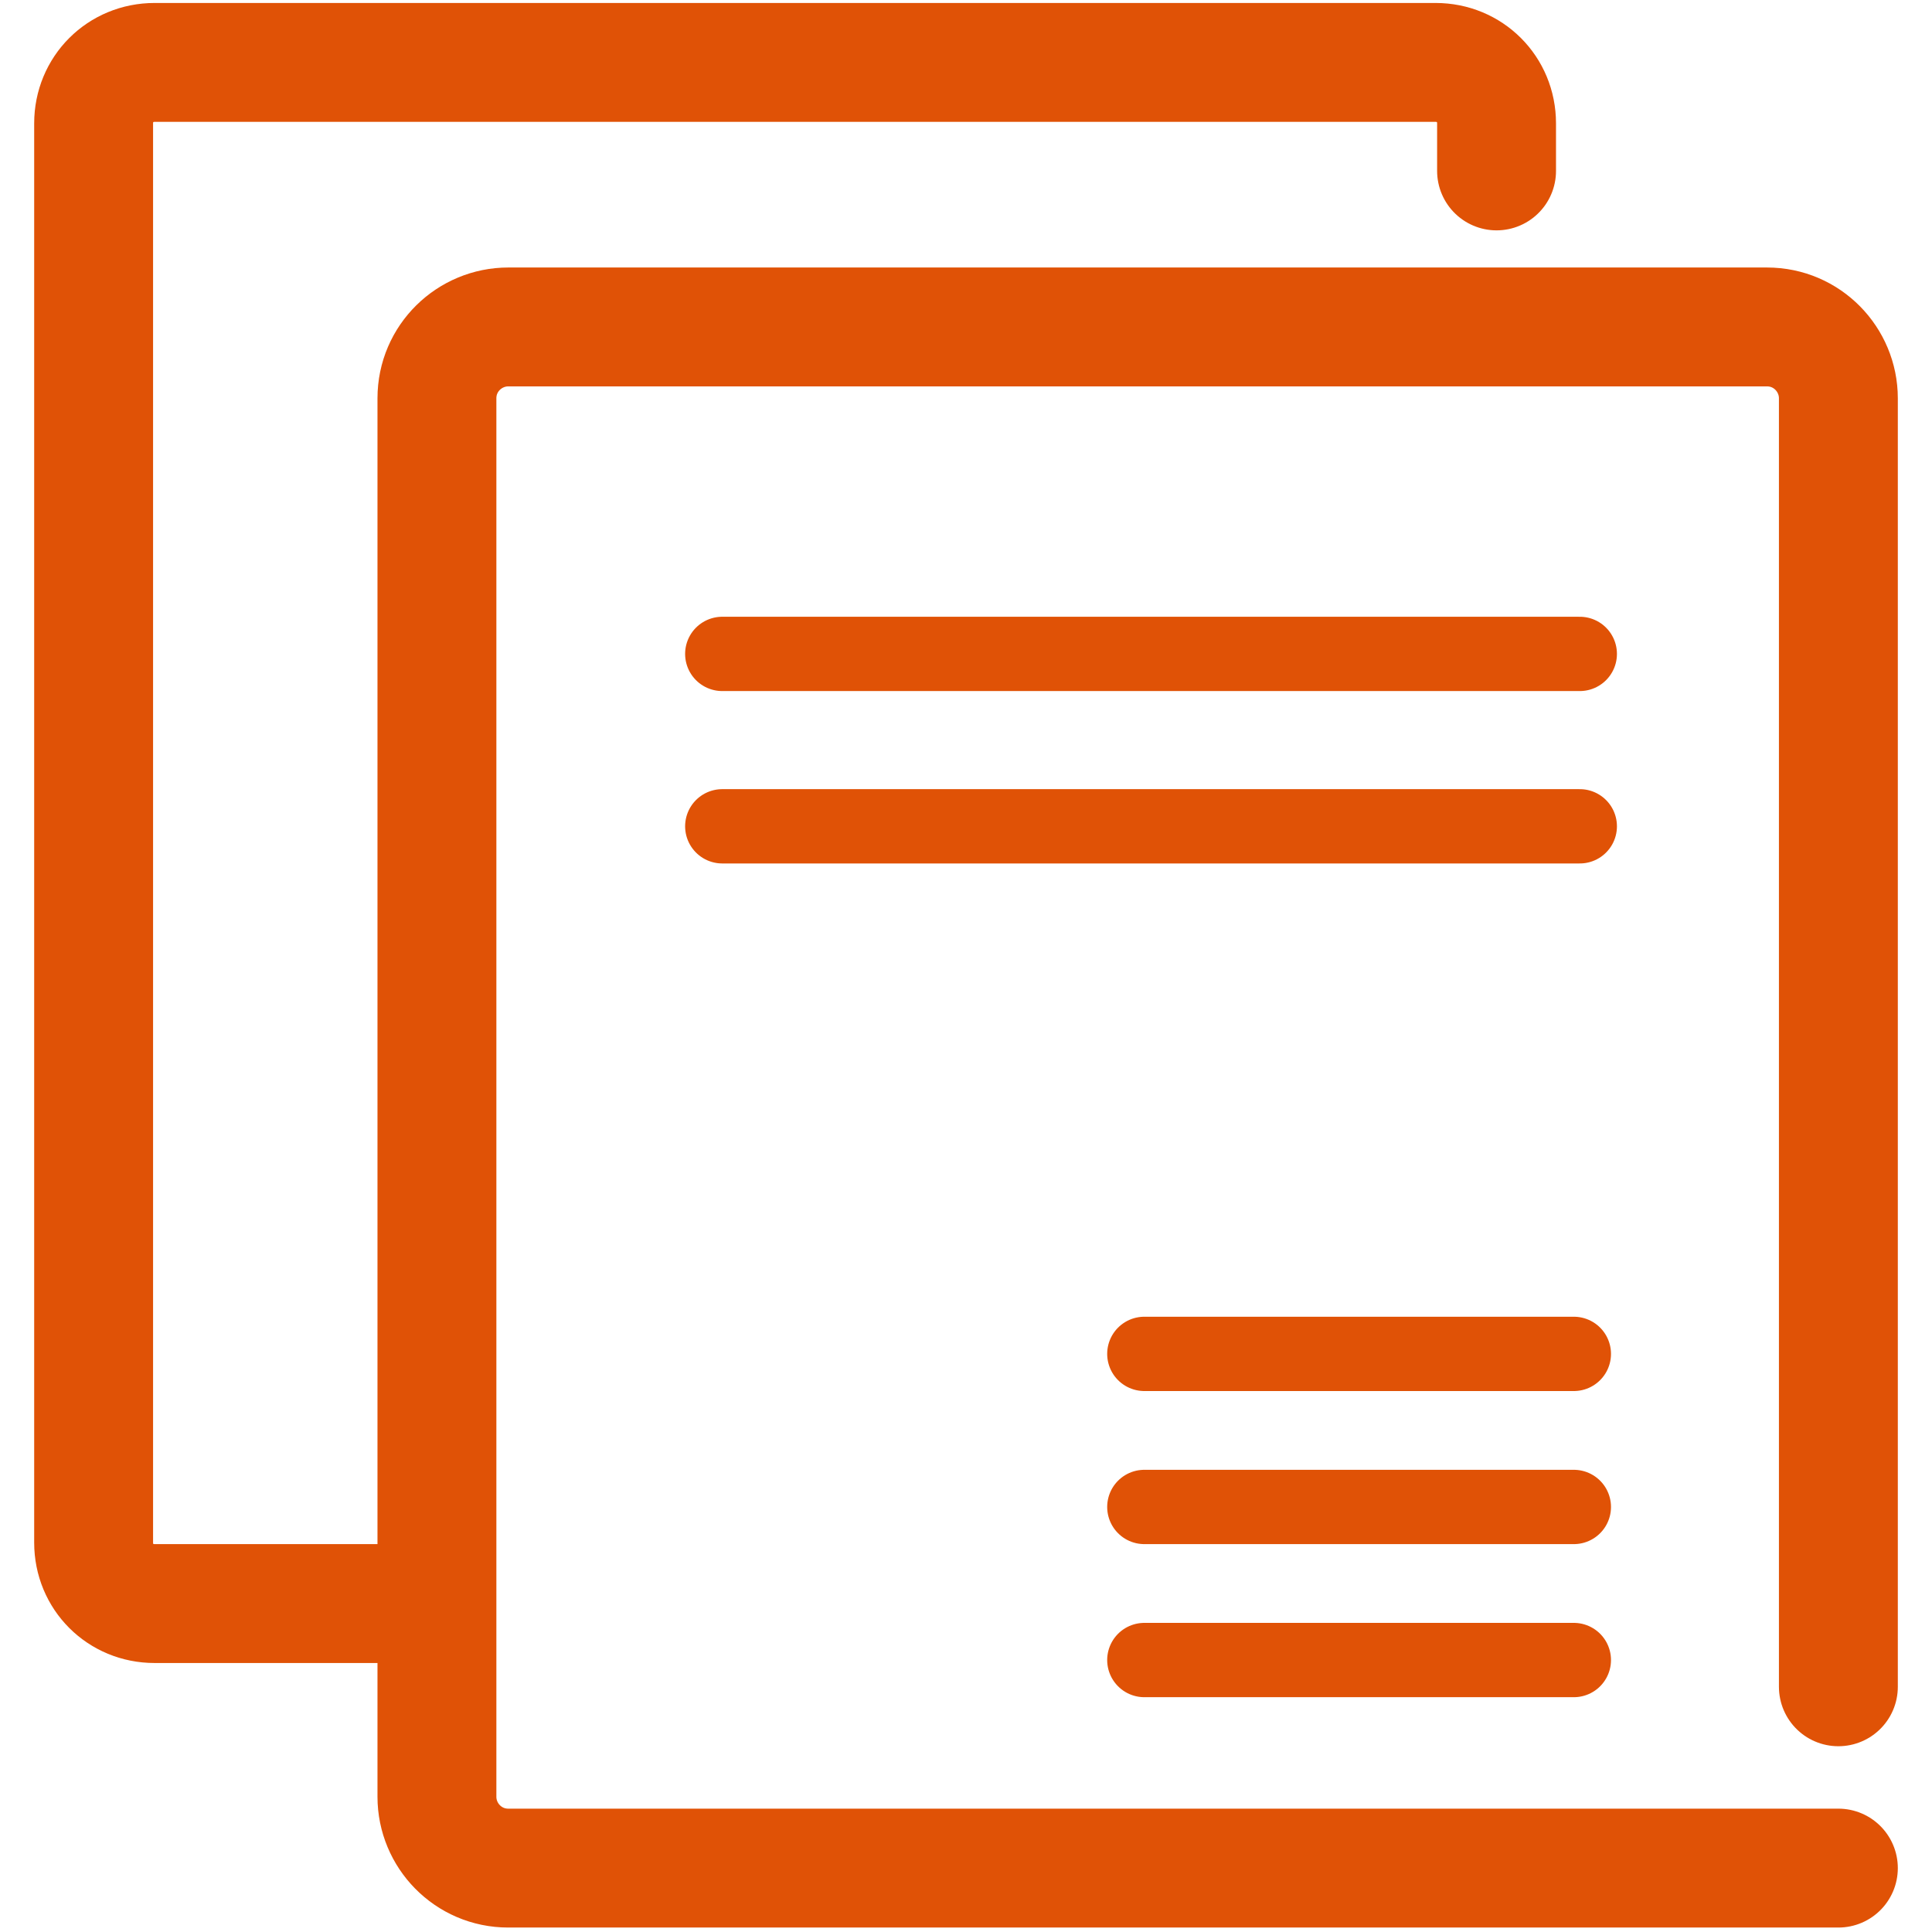
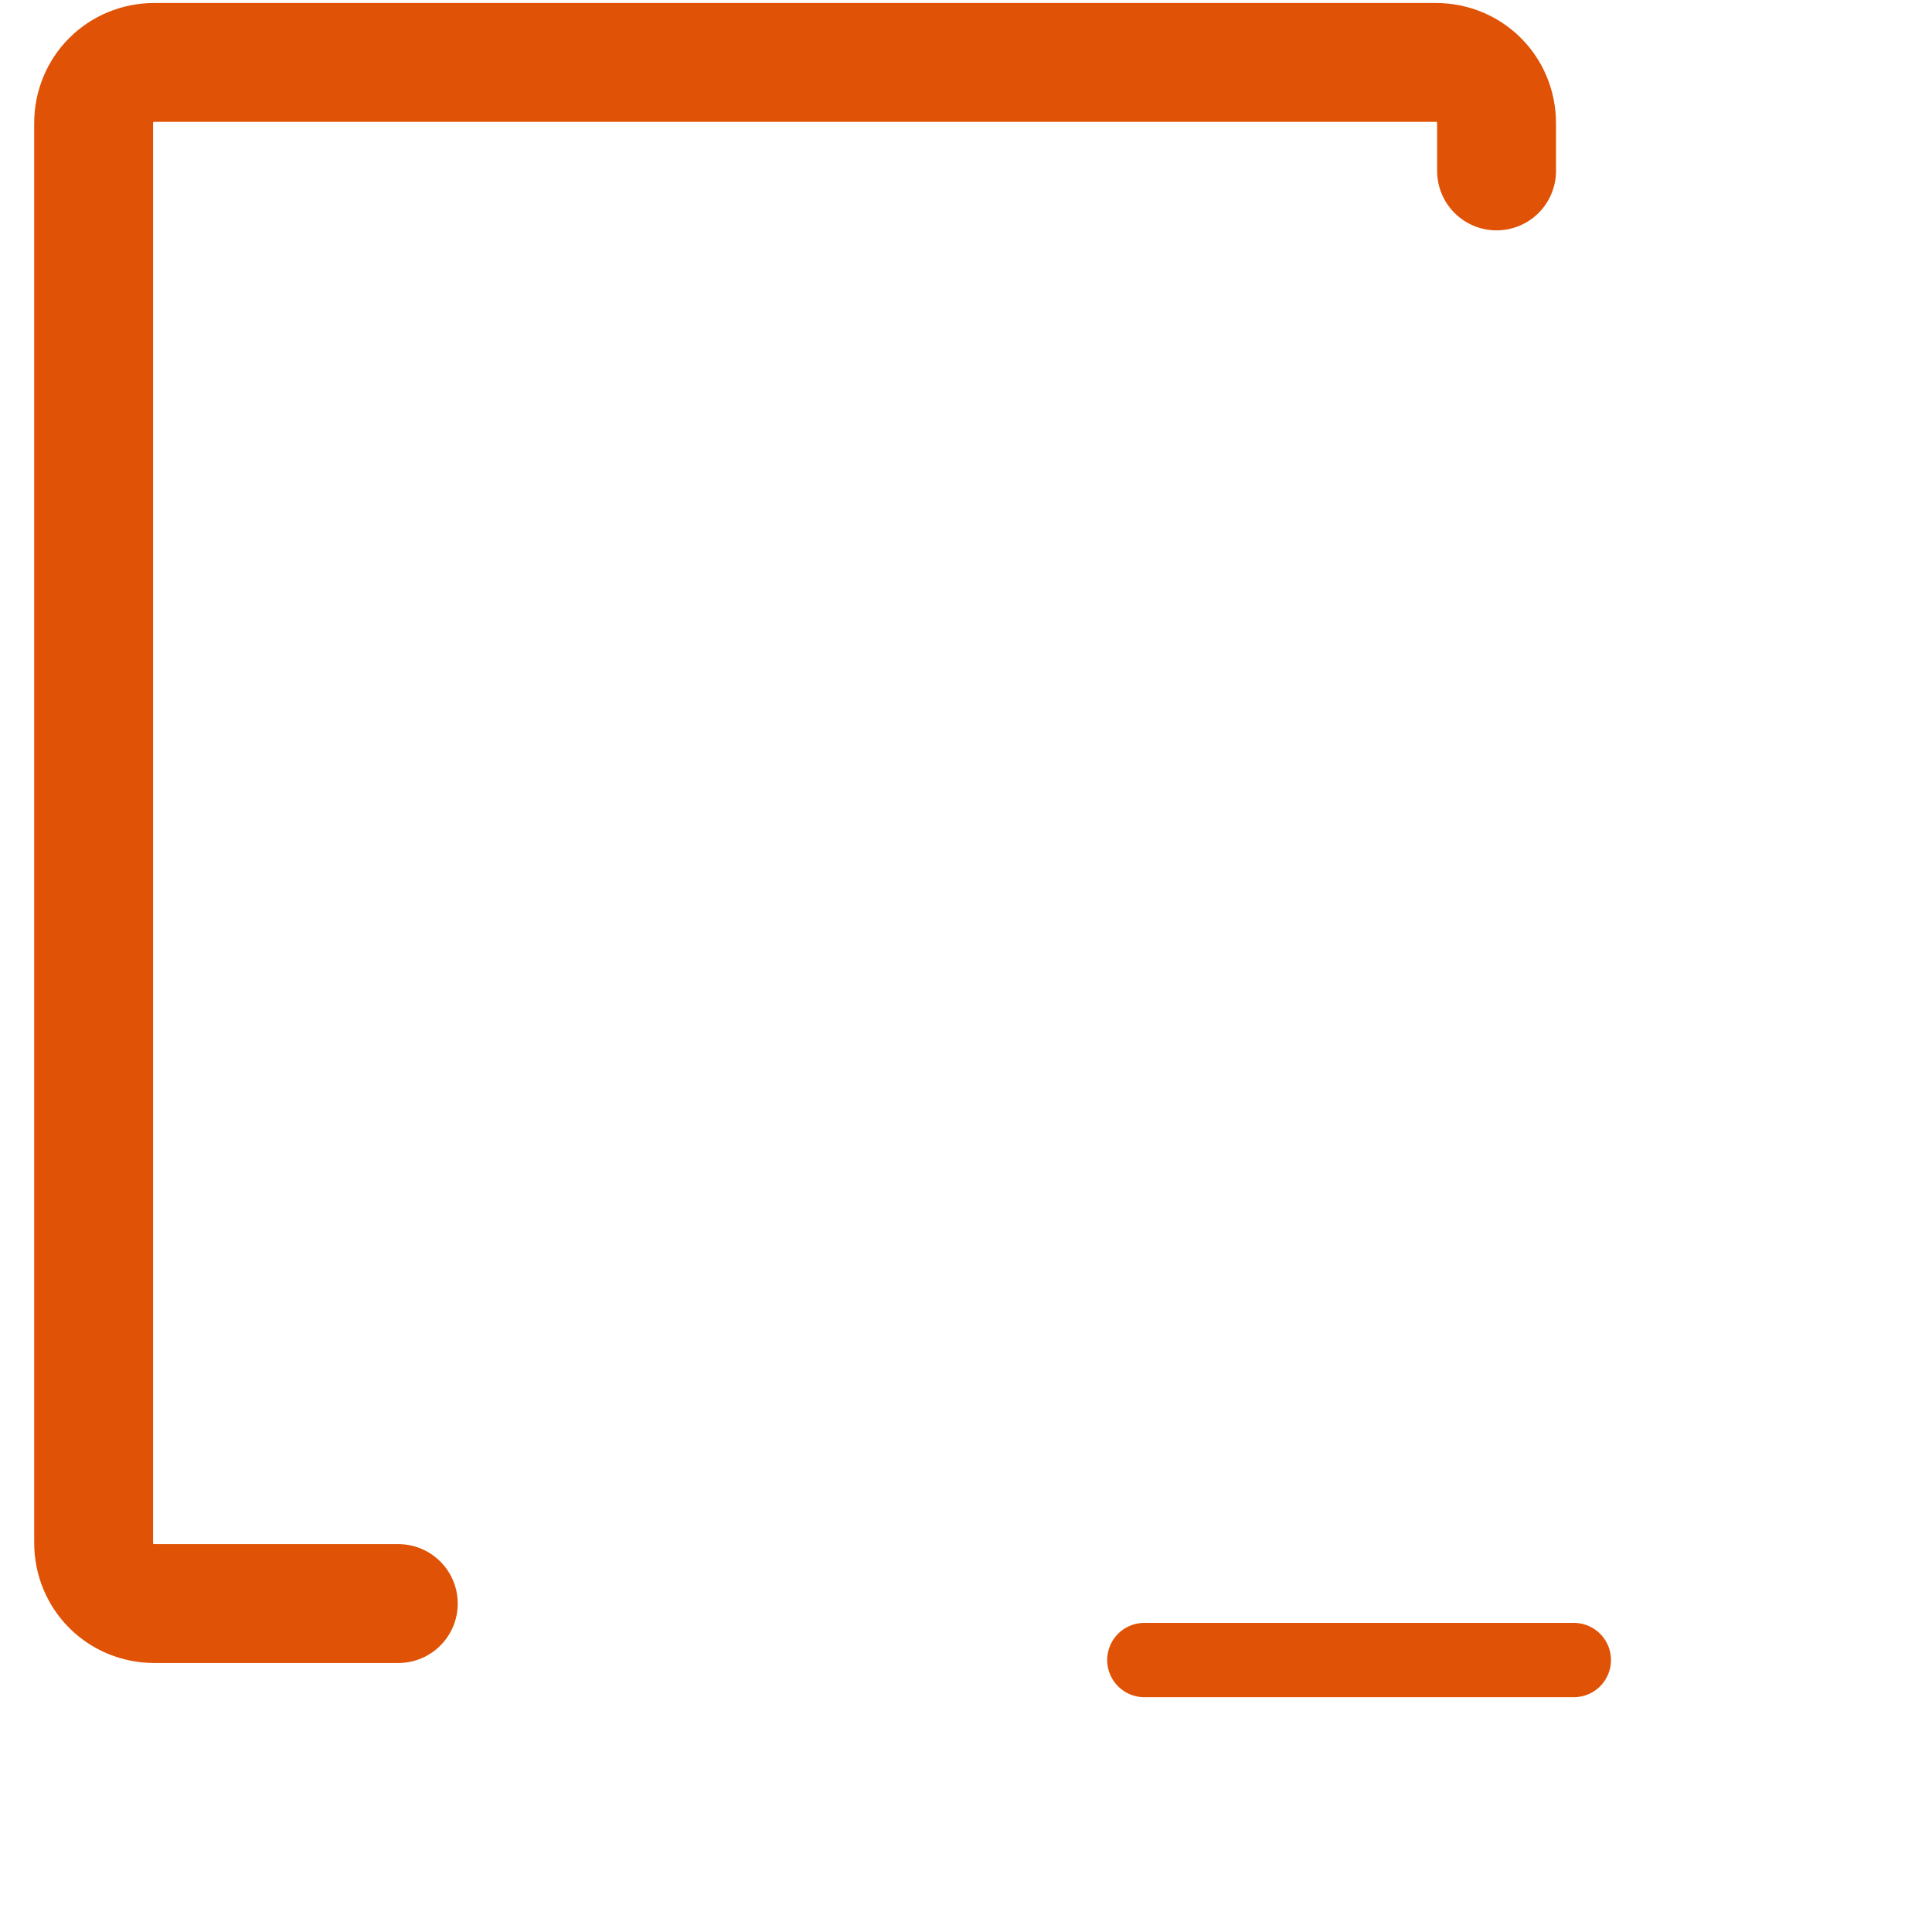
<svg xmlns="http://www.w3.org/2000/svg" version="1.1" id="Layer_1" x="0px" y="0px" viewBox="0 0 130 130" style="enable-background:new 0 0 130 130;" xml:space="preserve">
  <style type="text/css">
	.st0{fill:none;stroke:#E05206;stroke-width:8;stroke-linecap:round;stroke-linejoin:round;stroke-miterlimit:10;}
	.st1{fill:none;stroke:#E05206;stroke-width:5;stroke-linecap:round;stroke-linejoin:round;stroke-miterlimit:10;}
</style>
  <g>
-     <path class="st0" d="M123.7,125.7H34.2c-2.7,0-4.8-2.2-4.8-4.8V26.8c0-2.7,2.2-4.8,4.8-4.8h84.7c2.7,0,4.8,2.2,4.8,4.8v86.7" />
    <path class="st0" d="M26.8,107.9H10.4c-2.3,0-4.1-1.8-4.1-4.1V8.3c0-2.3,1.8-4.1,4.1-4.1h86.2c2.3,0,4.1,1.8,4.1,4.1v3.2" />
-     <line class="st1" x1="48.6" y1="55.6" x2="106.3" y2="55.6" />
-     <line class="st1" x1="48.6" y1="44" x2="106.3" y2="44" />
-     <line class="st1" x1="77" y1="101.4" x2="105.9" y2="101.4" />
-     <line class="st1" x1="77" y1="91.1" x2="105.9" y2="91.1" />
    <line class="st1" x1="77" y1="111.7" x2="105.9" y2="111.7" />
  </g>
</svg>